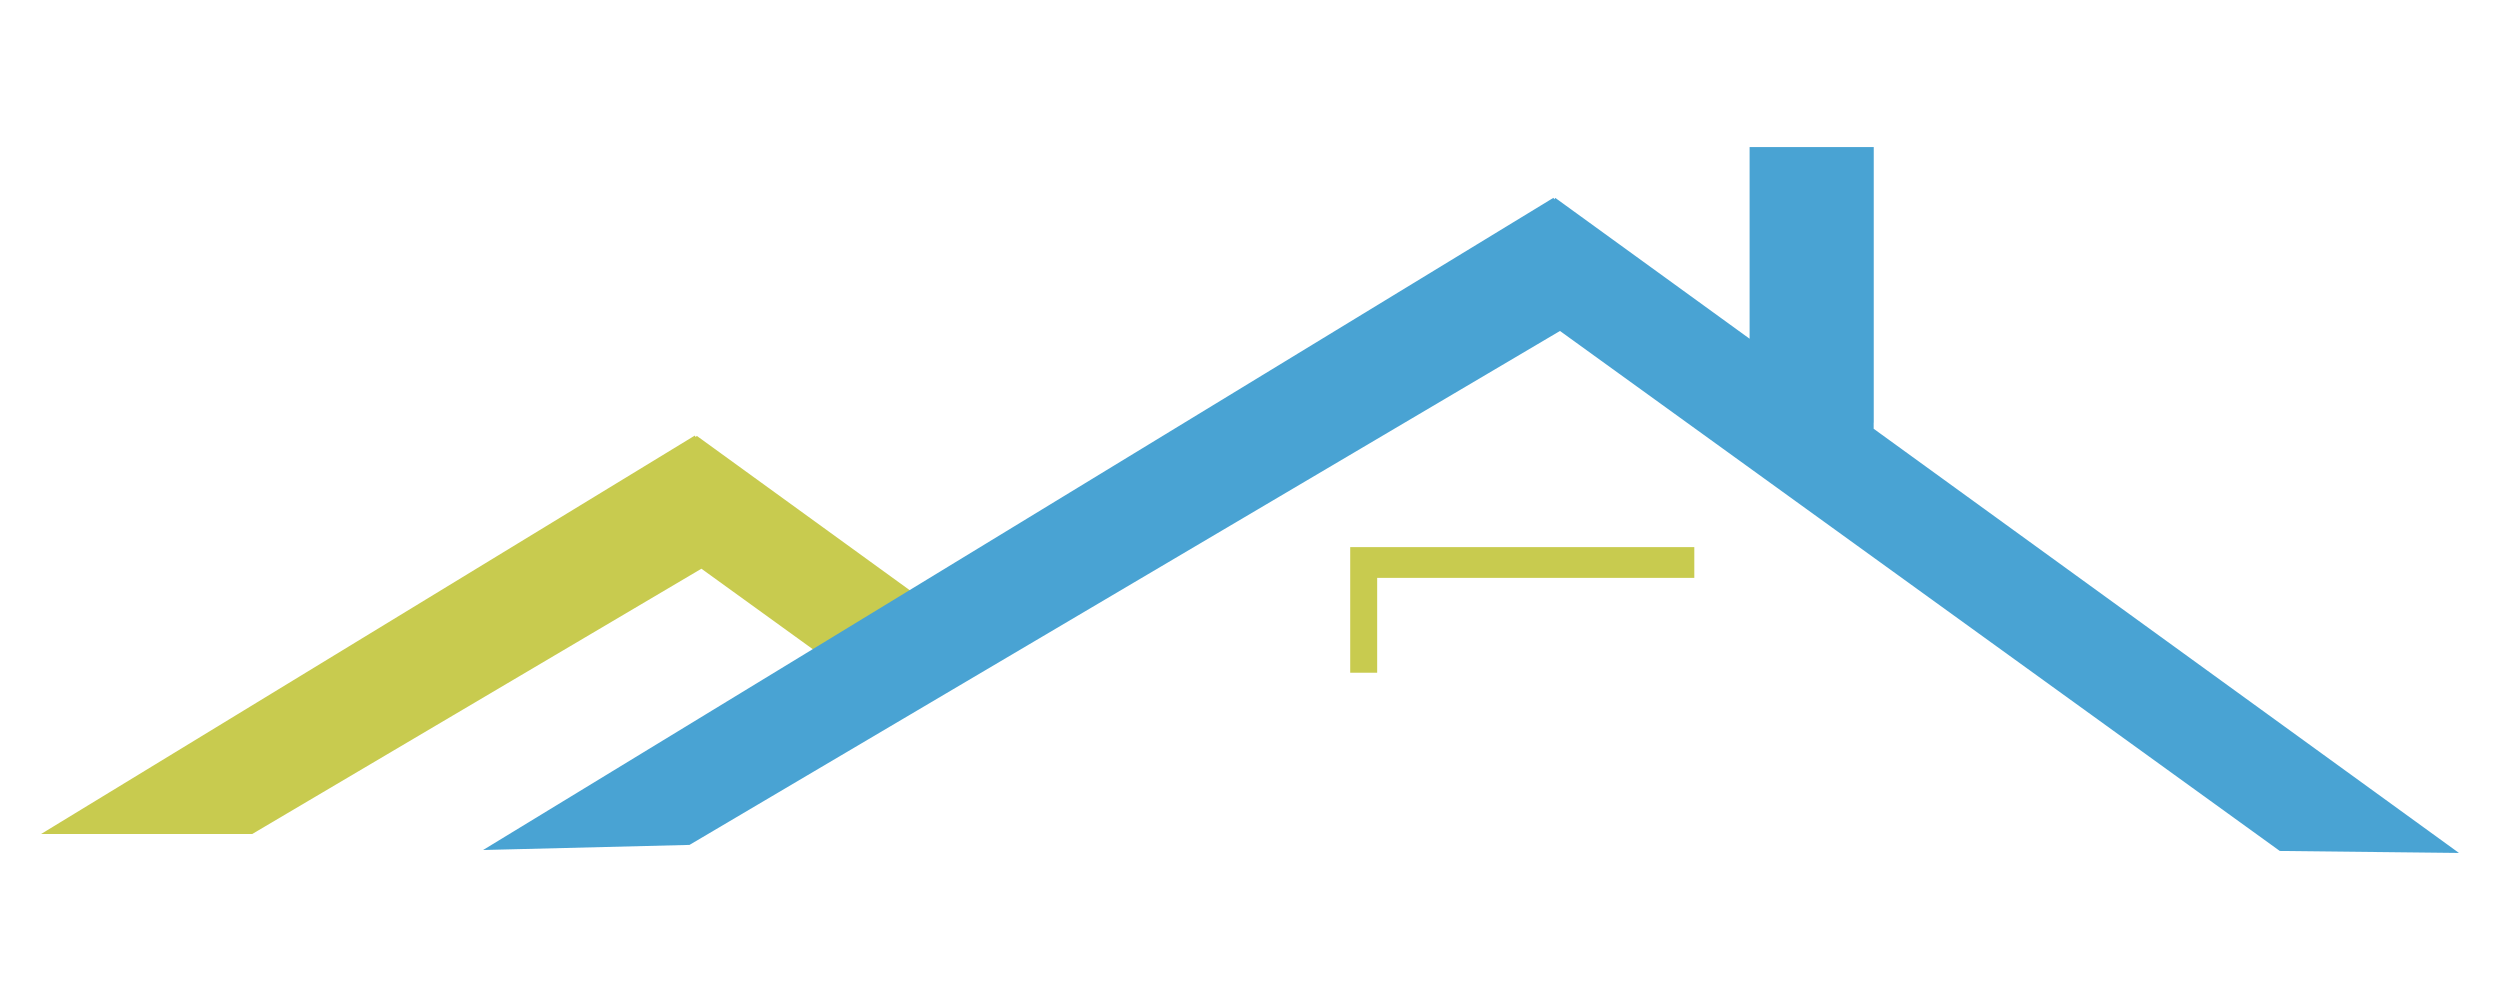
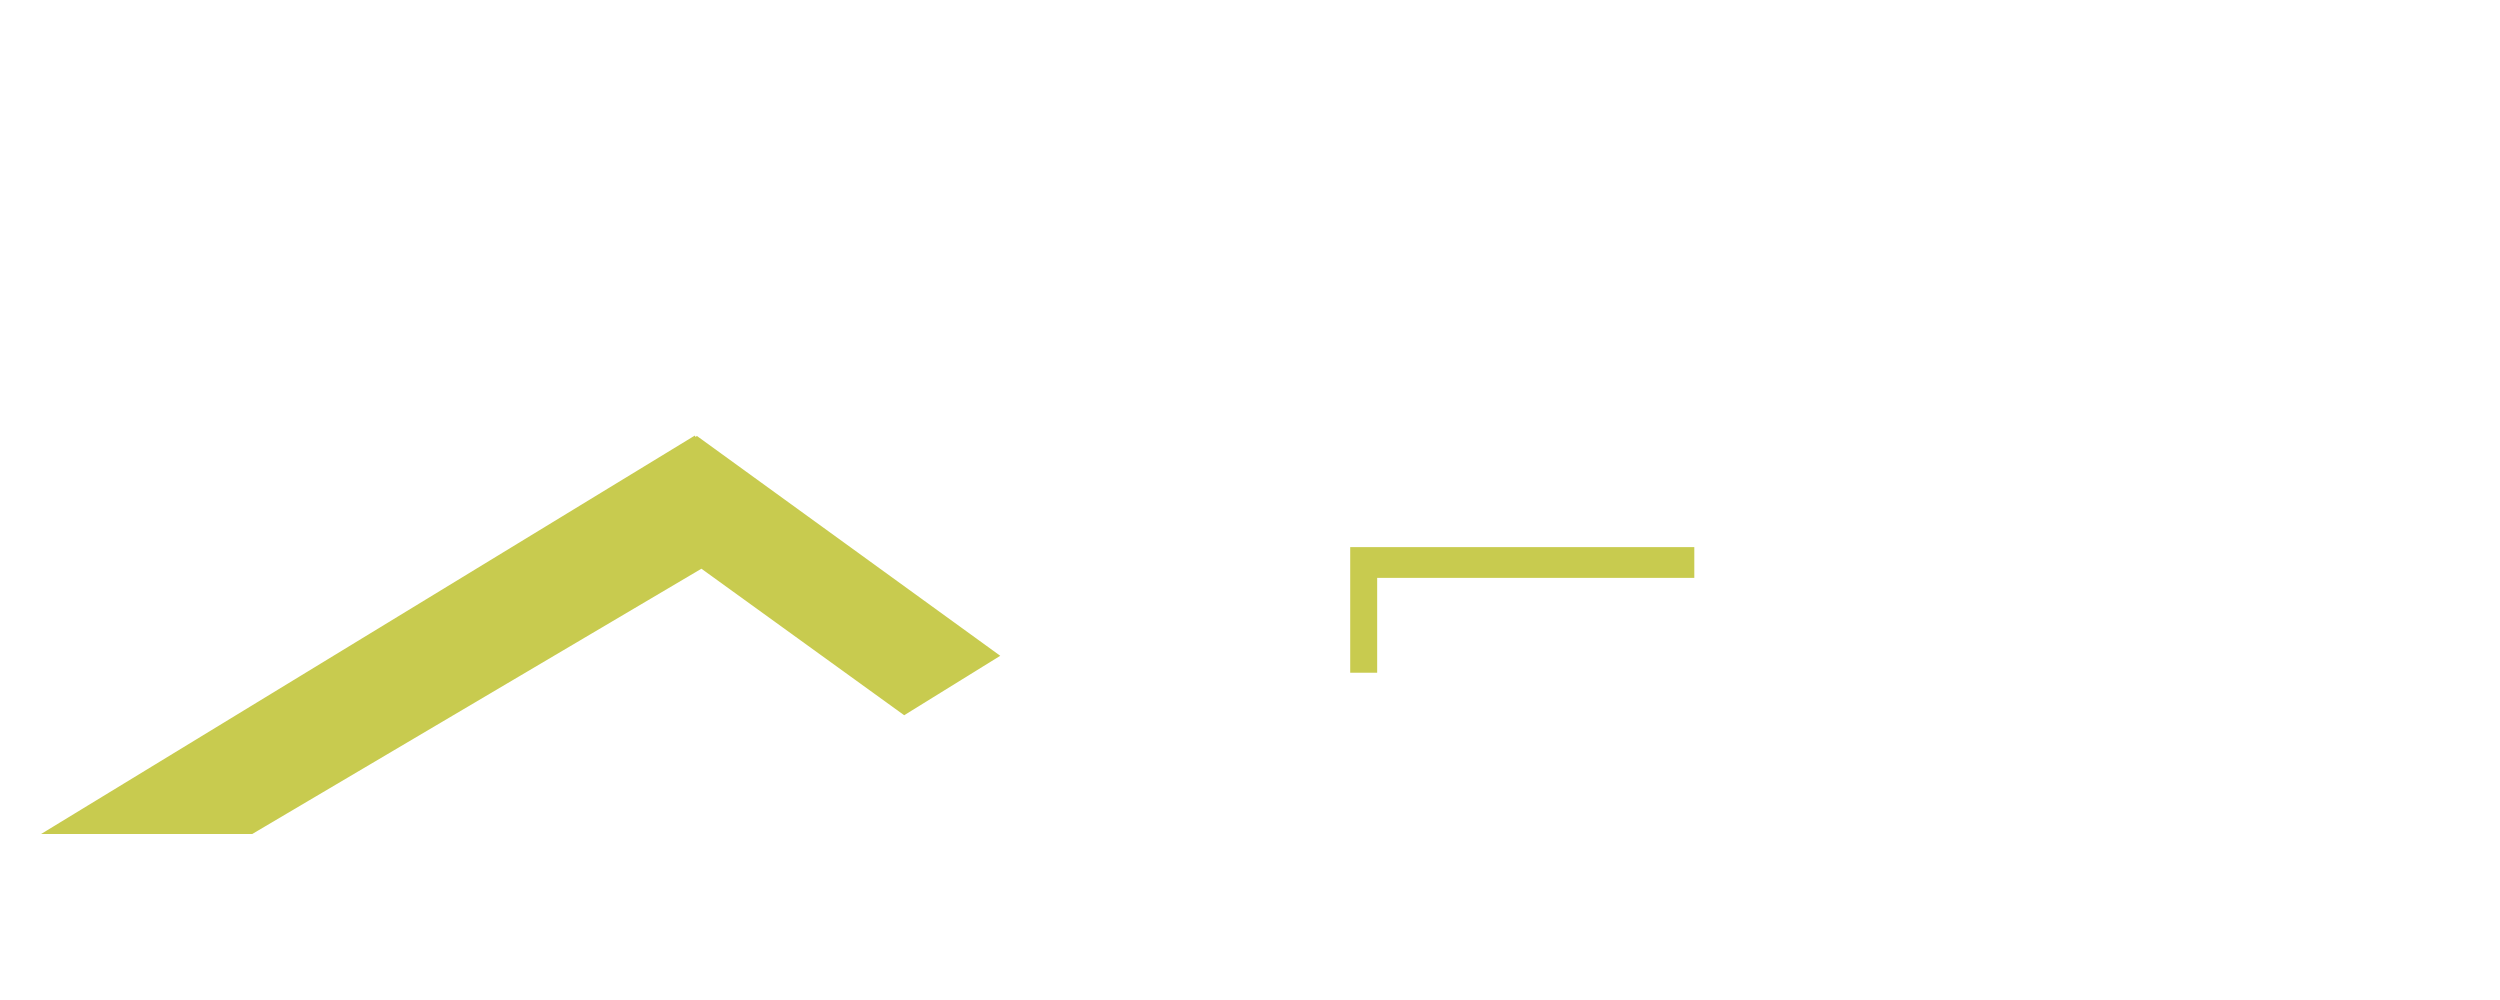
<svg xmlns="http://www.w3.org/2000/svg" version="1.1" id="Layer_1" x="0px" y="0px" width="289.38px" height="115.75px" viewBox="0 0 289.38 115.75" enable-background="new 0 0 289.38 115.75" xml:space="preserve">
  <g>
    <g id="_32092552">
      <polygon fill="#C8CB4F" points="4.75,96.54 80.42,50.42 80.54,50.6 80.65,50.45 115.78,75.91 104.66,82.79 81.19,65.83     29.19,96.54   " />
    </g>
    <g id="_32092456">
-       <polygon fill="#49A3D3" points="202.52,17.02 216.89,17.02 216.89,48.93 216.88,48.93 216.88,49.63 284.63,98.73 263.89,98.5     180.57,38.31 79.81,97.8 55.92,98.39 179.81,22.9 179.91,23.07 180.03,22.91 202.52,39.21   " />
-     </g>
+       </g>
    <g id="_32092096">
      <polygon fill="#C8CB4F" points="156.29,77.87 159.41,77.87 159.41,66.89 196.12,66.89 196.12,63.33 159.41,63.33 156.57,63.33     156.29,63.33   " />
    </g>
  </g>
</svg>